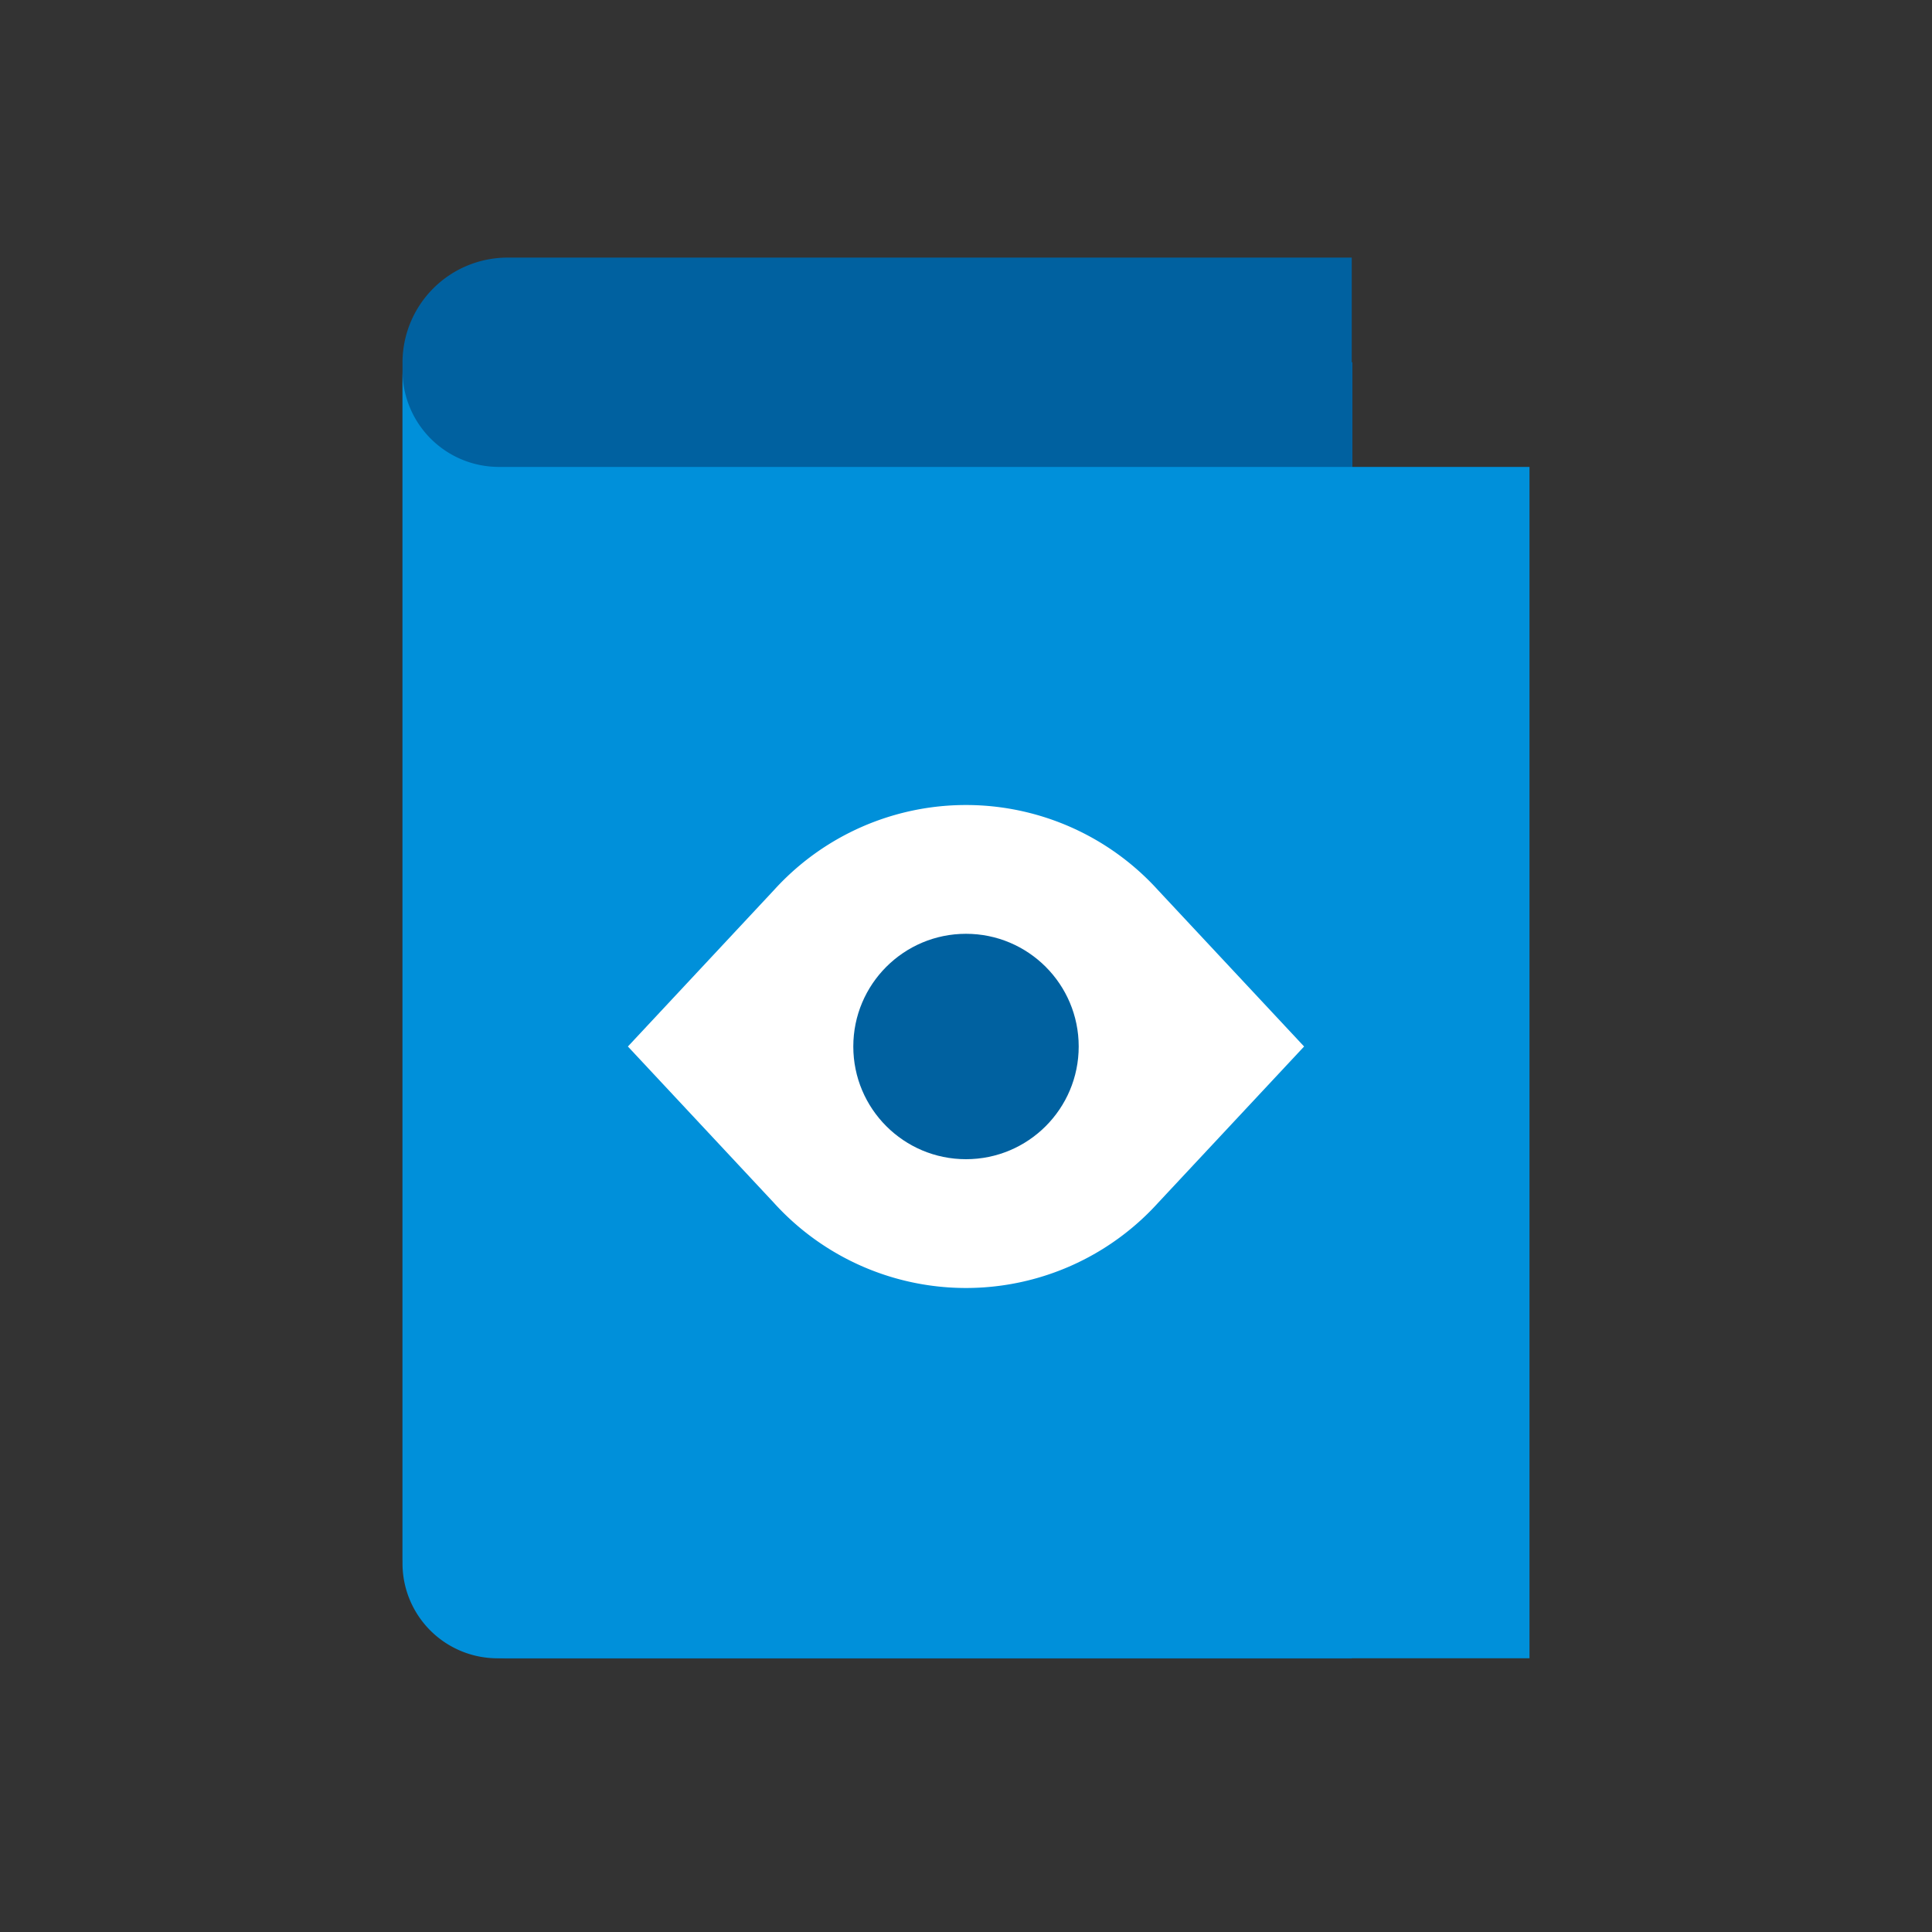
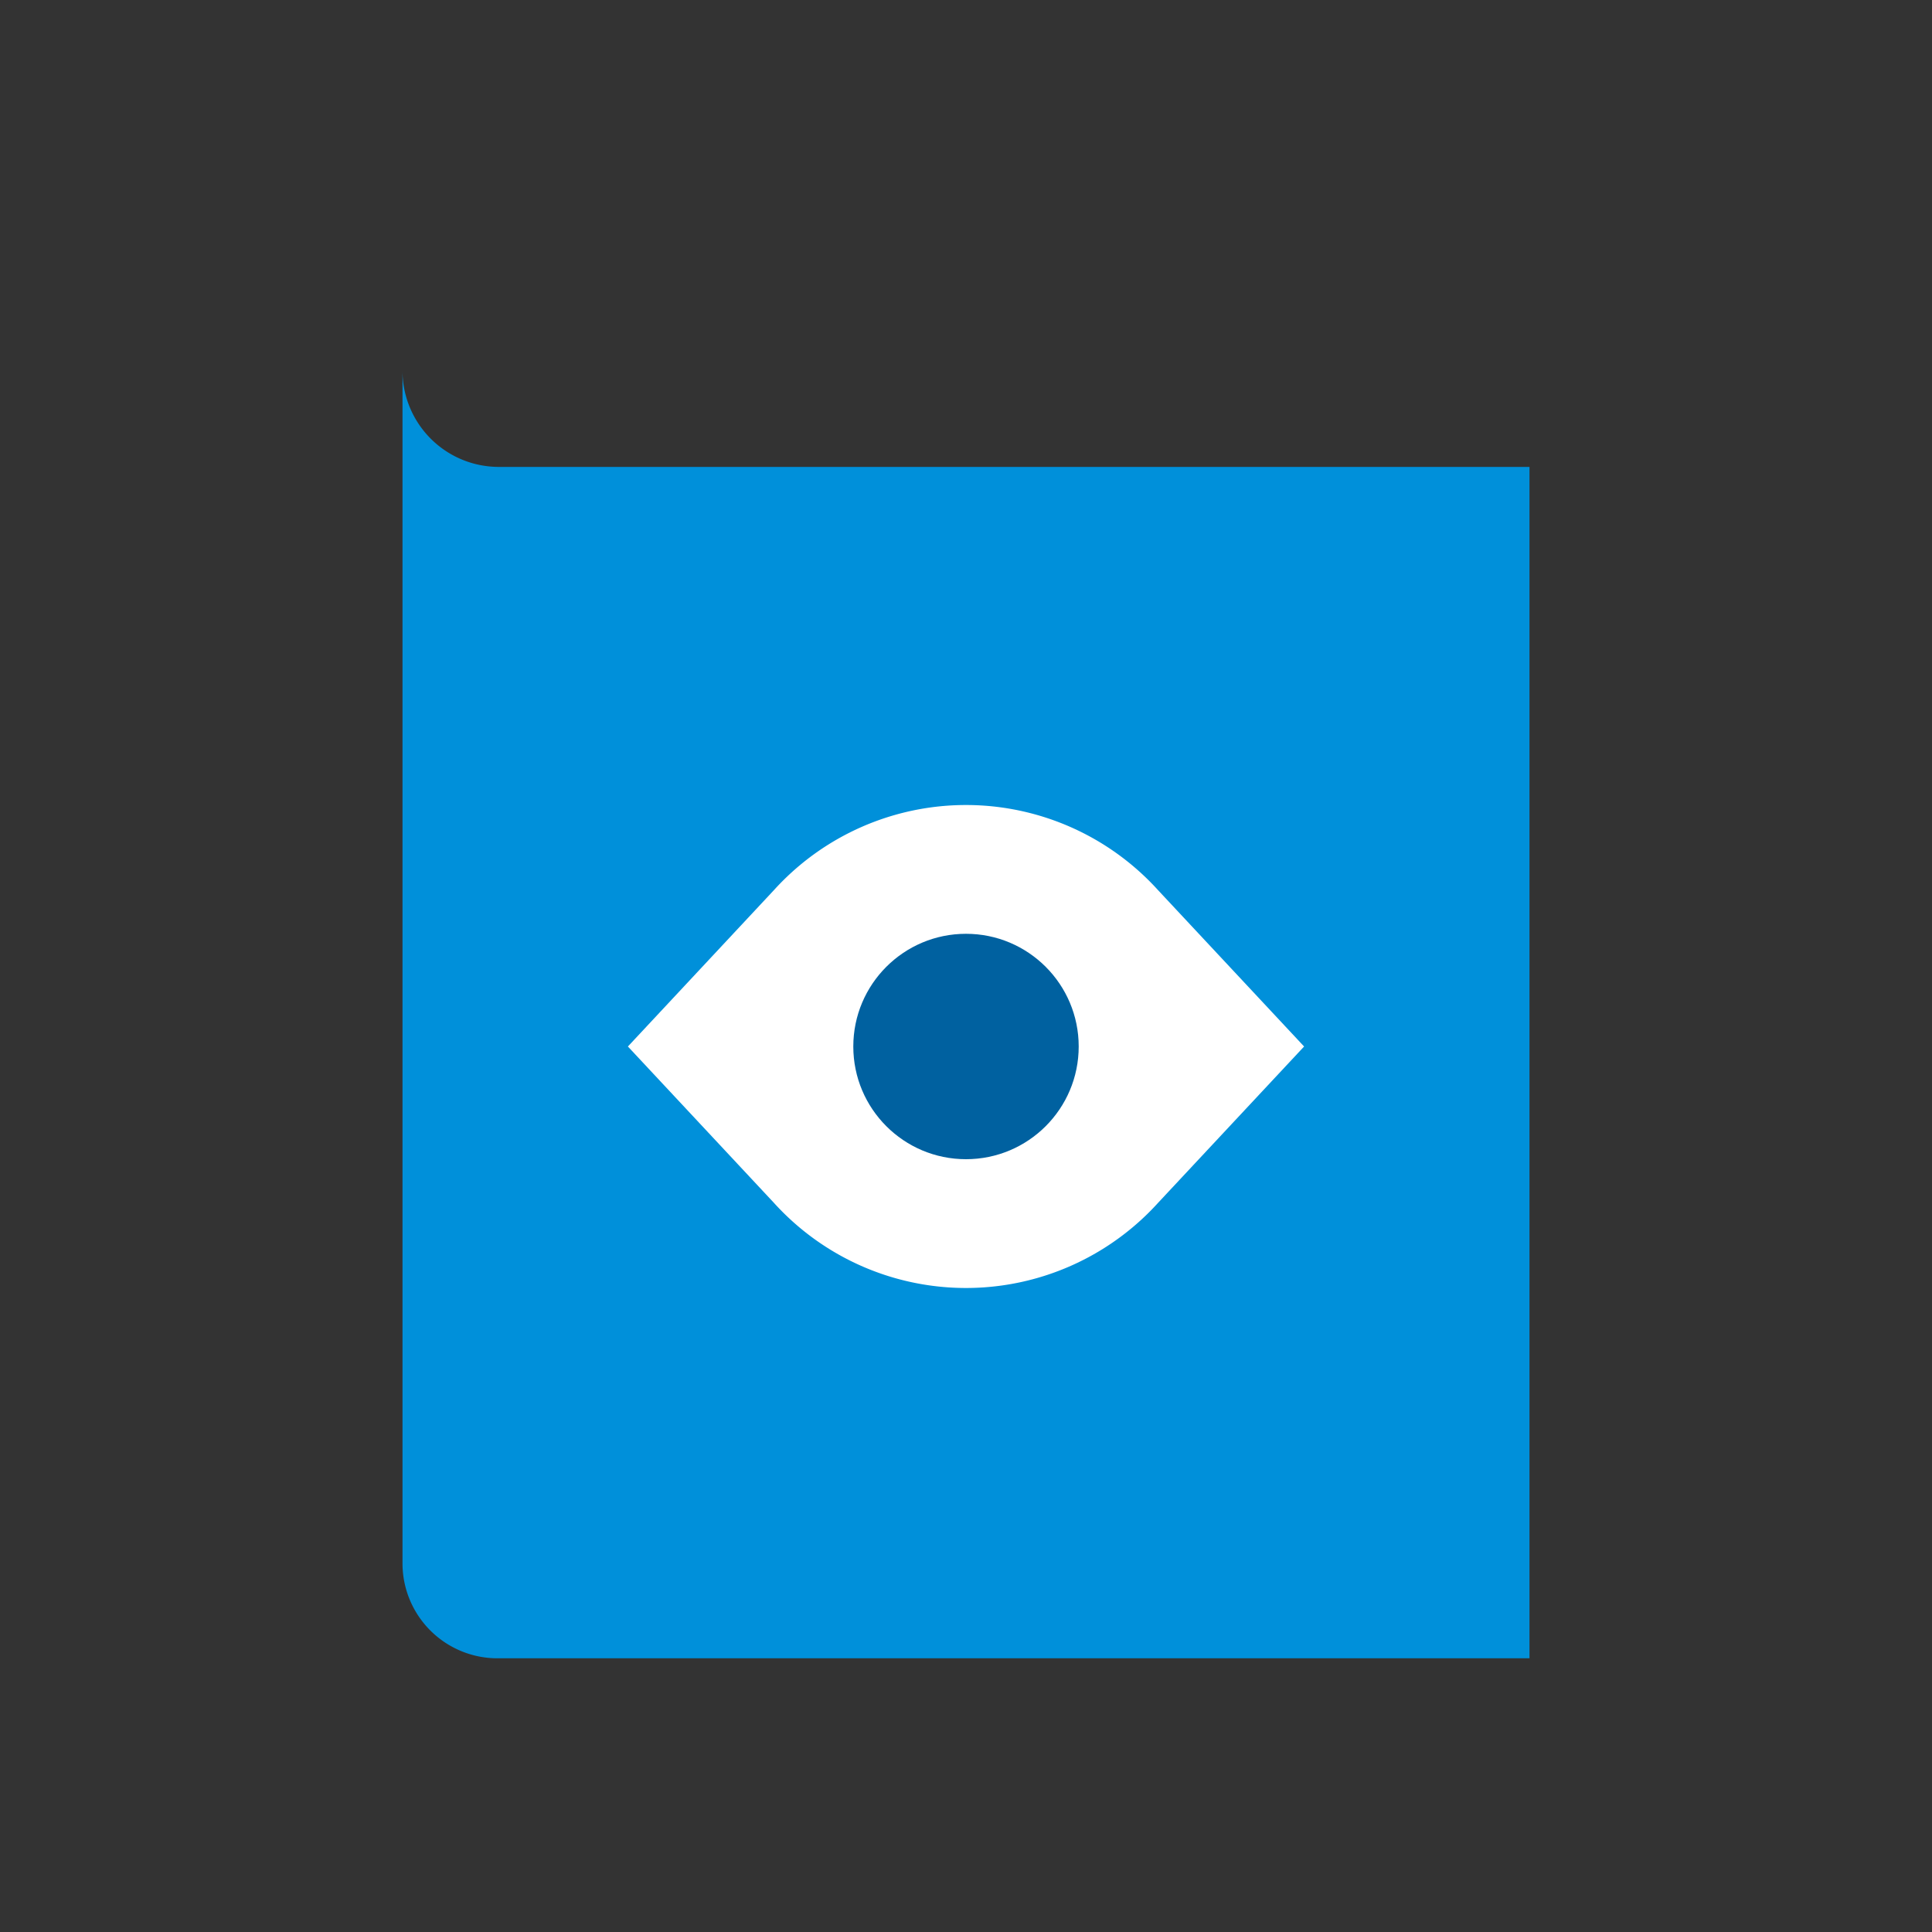
<svg xmlns="http://www.w3.org/2000/svg" id="Icon" width="120" height="120" viewBox="0 0 120 120">
  <rect x="0" y="0" width="120" height="120" fill="#333333" stroke="none" />
  <title>v_access</title>
-   <path d="M84,22.5H83.96V16H31.529A6.528,6.528,0,0,0,25,22.5h0v.025h0V96.49h0v.4h.02a6.524,6.524,0,0,0,6.509,6.125H83.96V96.894H84Z" fill="#0061a0" />
  <path d="M25,23V97.1a5.9,5.9,0,0,0,5.9,5.9H95V29H30.9A5.987,5.987,0,0,1,25,23Z" fill="#0090da" />
  <path d="M71.931,55.292a16.1,16.1,0,0,0-23.865,0L39,65l9.067,9.708a16.1,16.1,0,0,0,23.865,0L81,65Z" fill="#fff" />
  <circle cx="60" cy="65" r="7" fill="#0061a0" />
</svg>